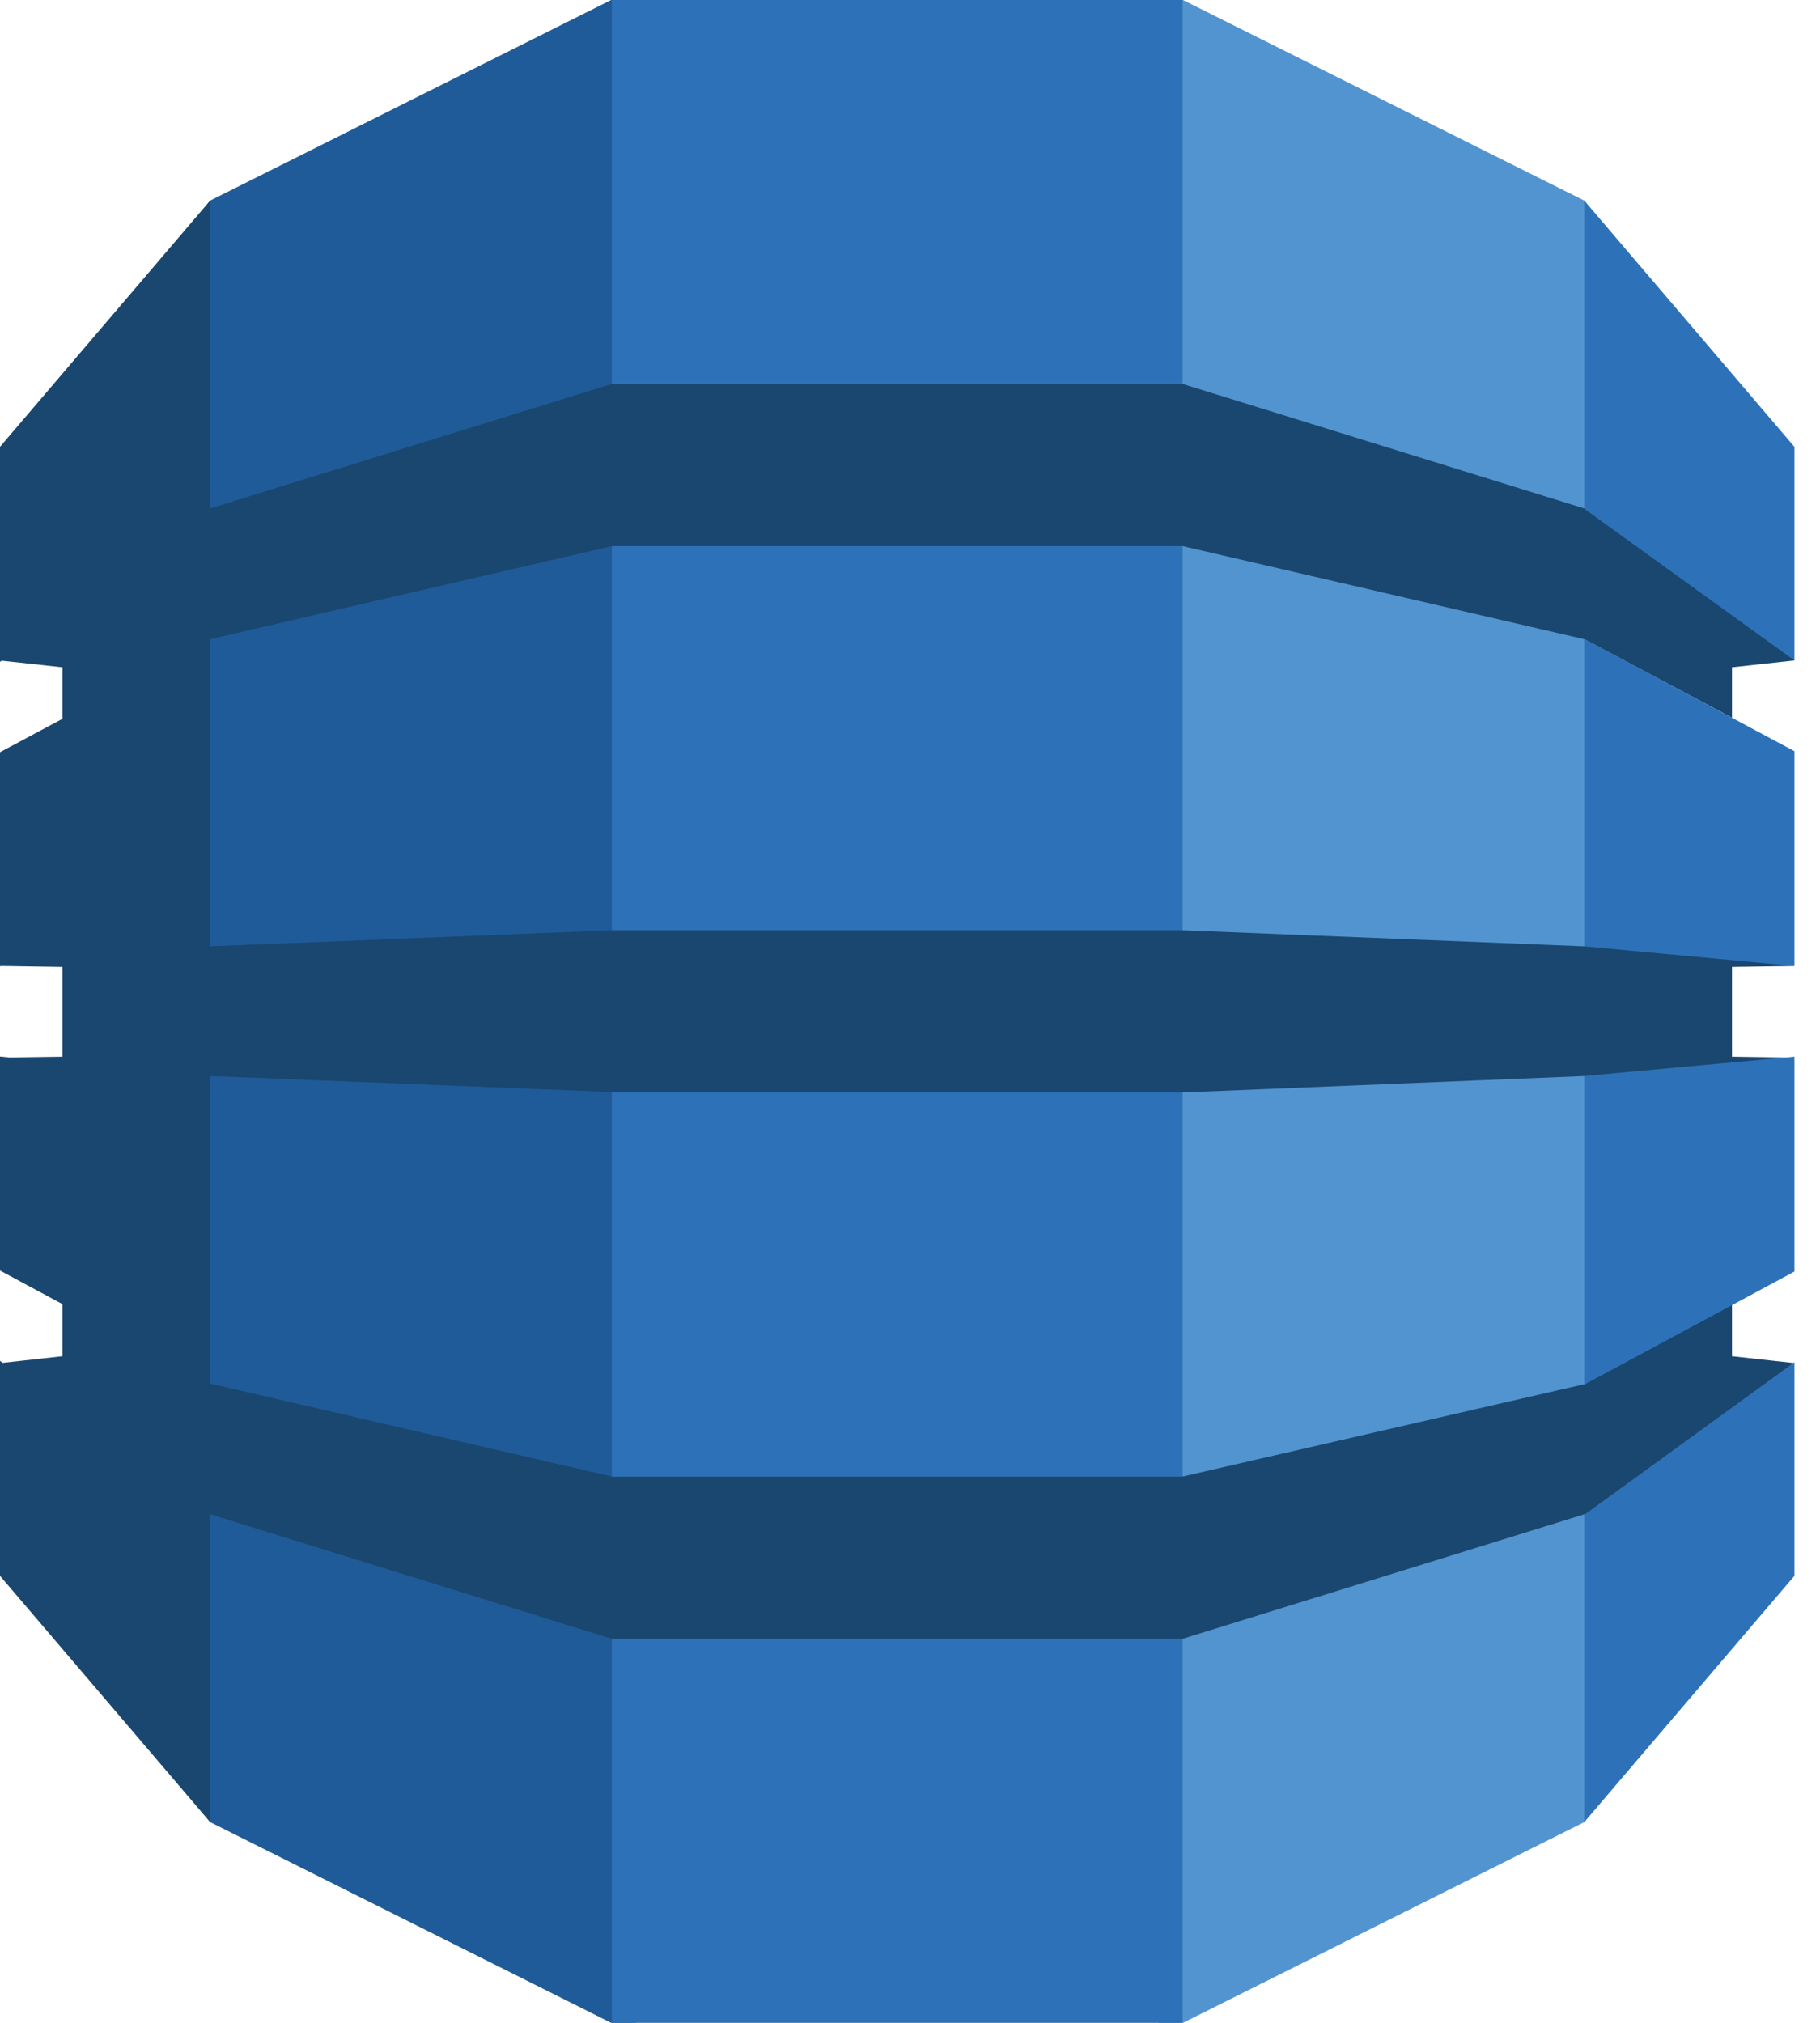
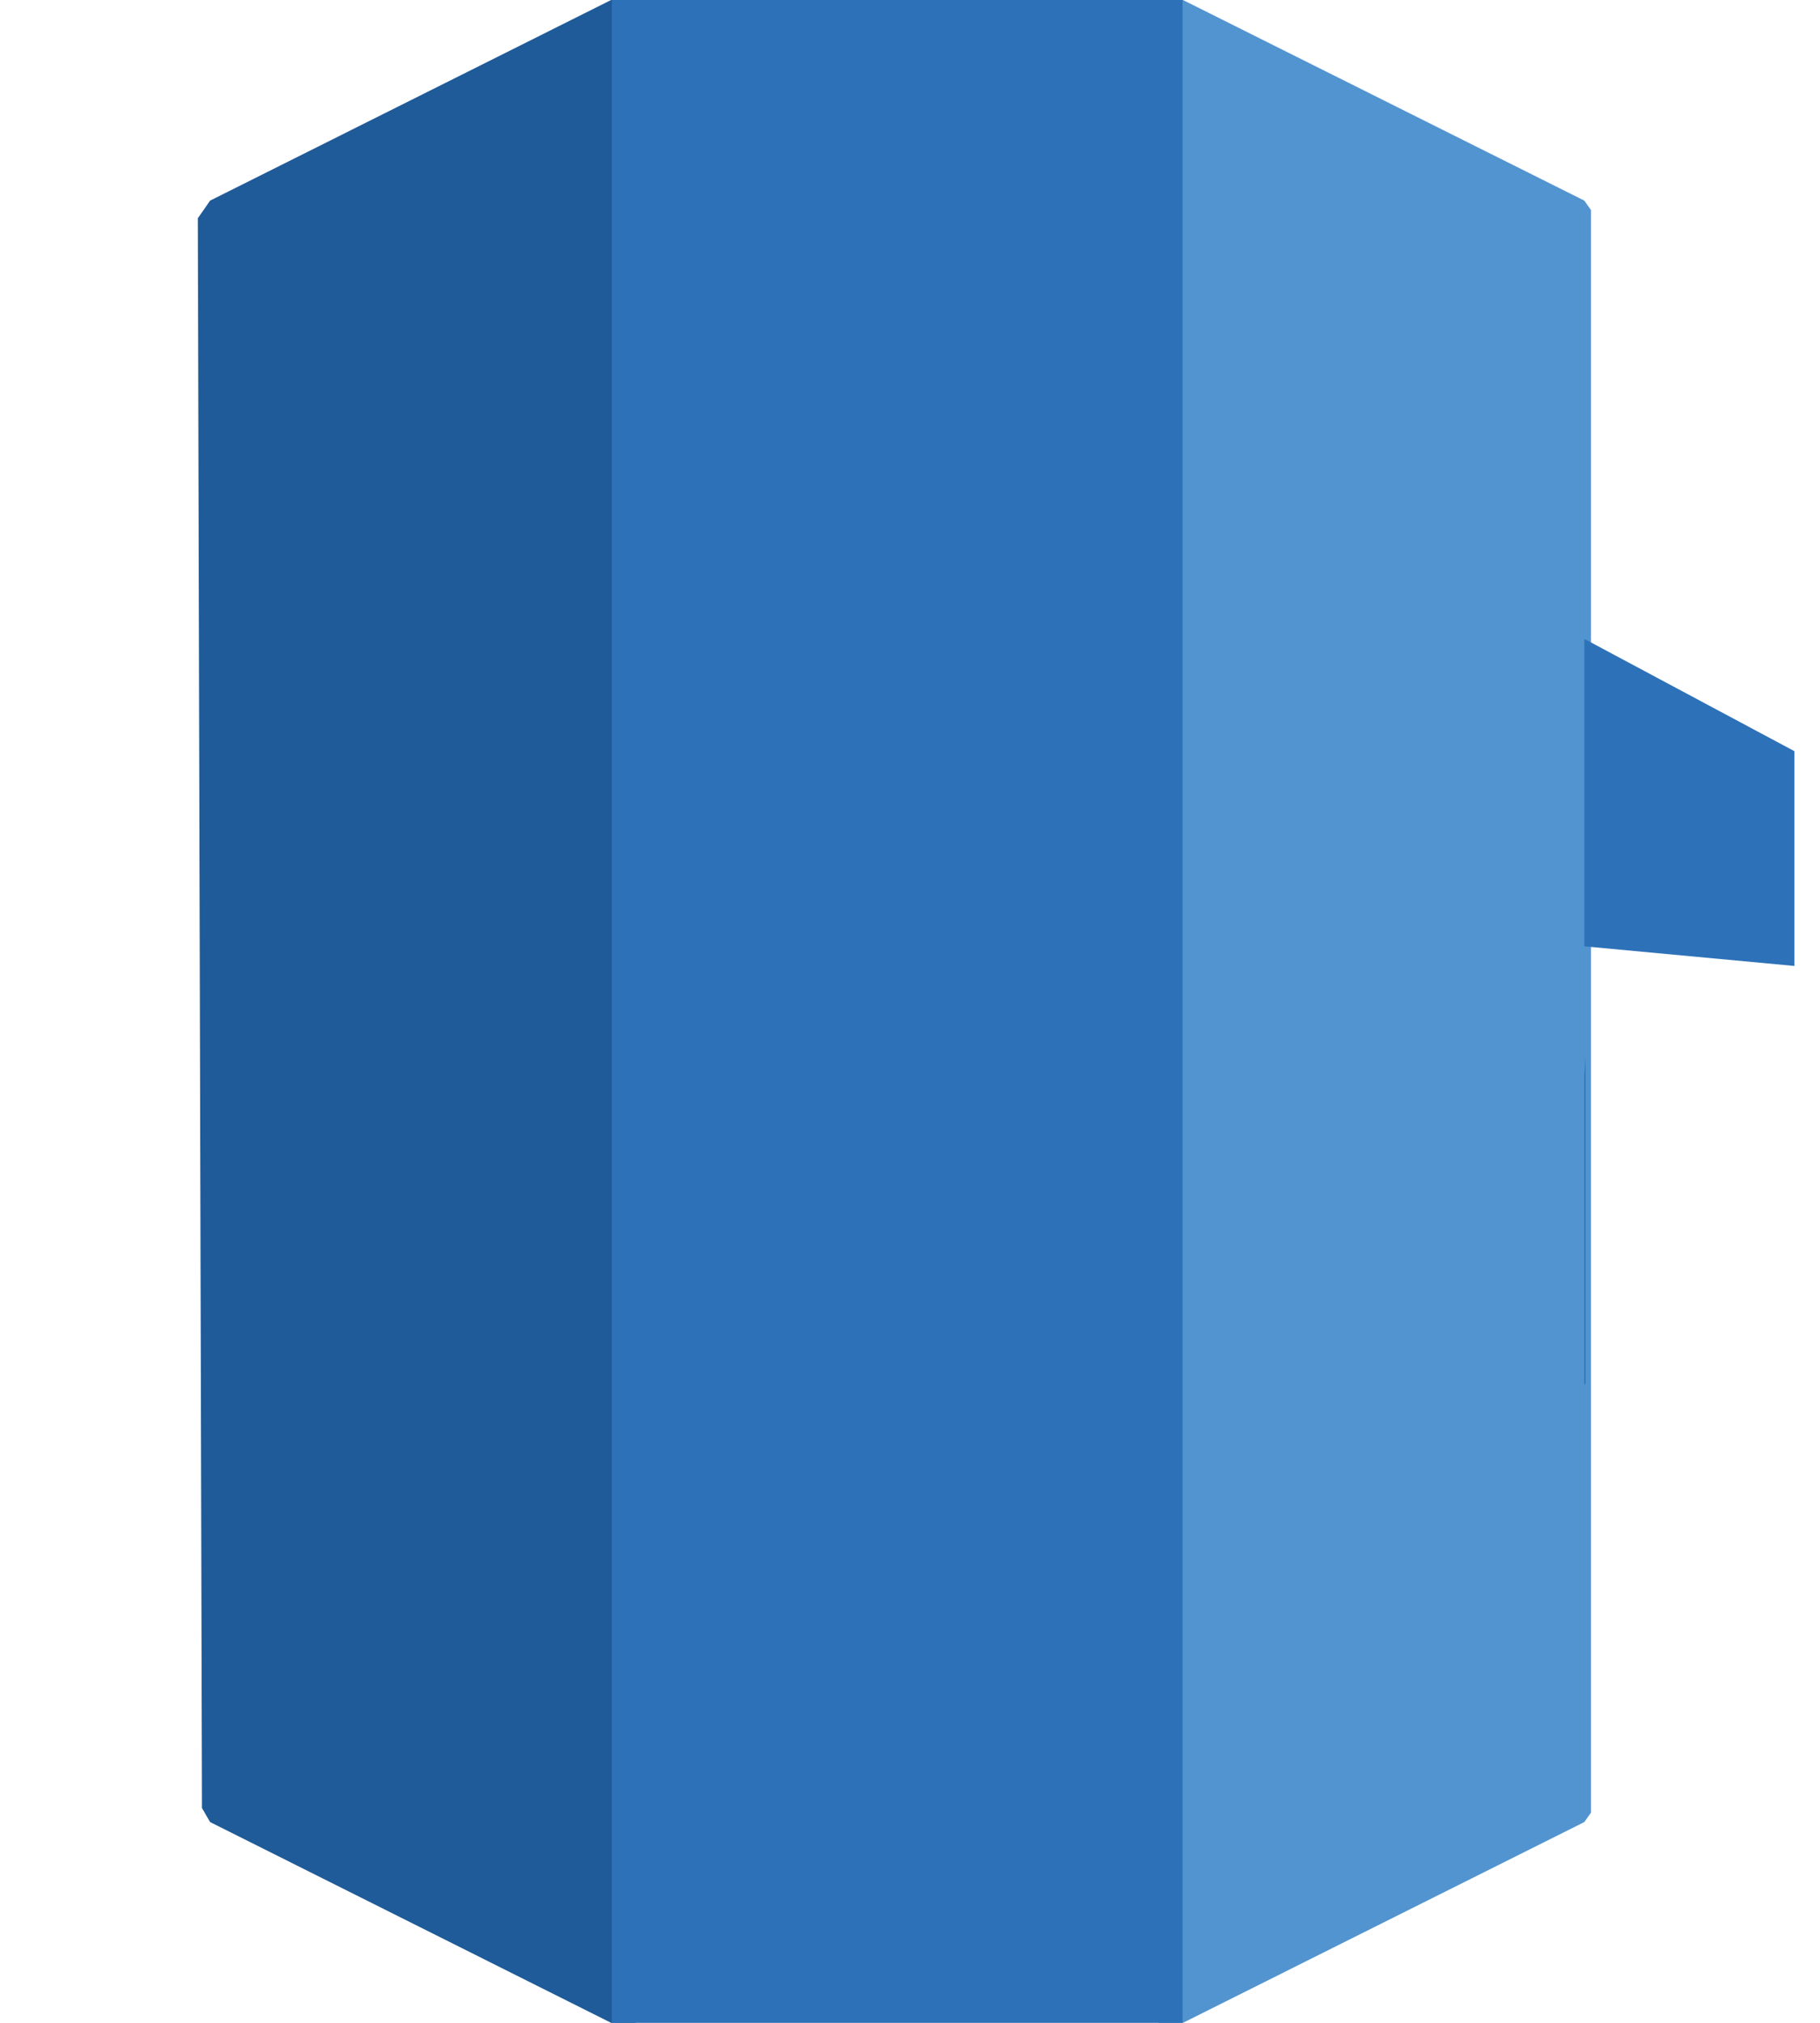
<svg xmlns="http://www.w3.org/2000/svg" width="36" height="40" viewBox="0 0 36 40" fill="none">
  <path d="M22.913 40H23.399L31.338 36.03L31.47 35.843V4.154L31.338 3.967L23.399 0H22.907L22.913 40Z" fill="#5294CF" />
  <path d="M12.581 40H12.088L4.156 36.03L3.995 35.753L3.913 4.316L4.156 3.967L12.088 0H12.587L12.581 40Z" fill="#1F5B98" />
  <path d="M12.102 0H23.392V40H12.102V0Z" fill="#2D72B8" />
-   <path d="M35.494 19.101L35.225 19.042L31.395 18.685L31.338 18.713L23.392 18.395H12.102L4.156 18.713V12.654L4.147 12.658L4.156 12.64L12.102 10.799H23.392L31.338 12.64L34.259 14.193V13.195L35.494 13.06L35.366 12.81L31.457 10.015L31.338 10.054L23.392 7.592H12.102L4.156 10.054V3.967L0 8.835V13.087L0.032 13.064L1.235 13.195V14.214L0 14.874V19.105L0.032 19.101L1.235 19.119V20.895L0.197 20.91L0 20.892V25.124L1.235 25.788V26.818L0.052 26.949L0 26.91V31.161L4.156 36.03V29.943L12.102 32.406H23.392L31.362 29.936L31.468 29.983L35.325 27.229L35.494 26.954L34.259 26.818V25.808L34.097 25.744L31.457 27.167L31.362 27.366L23.392 29.197V29.199H12.102V29.197L4.156 27.359V21.277L12.102 21.594V21.602H23.392L31.338 21.277L31.519 21.36L35.232 21.041L35.494 20.913L34.259 20.895V19.119L35.494 19.101Z" fill="#1A476F" />
-   <path d="M31.338 29.943V36.03L35.494 31.161V26.938L31.362 29.936L31.338 29.943Z" fill="#2D72B8" />
-   <path d="M31.338 27.372L31.362 27.366L35.494 25.144V20.895L31.338 21.277V27.372Z" fill="#2D72B8" />
+   <path d="M31.338 27.372L31.362 27.366V20.895L31.338 21.277V27.372Z" fill="#2D72B8" />
  <path d="M31.362 12.646L31.338 12.64V18.713L35.494 19.101V14.854L31.362 12.646Z" fill="#2D72B8" />
-   <path d="M31.362 10.078L35.494 13.06V8.836L31.338 3.967V10.054L31.362 10.062V10.078Z" fill="#2D72B8" />
</svg>